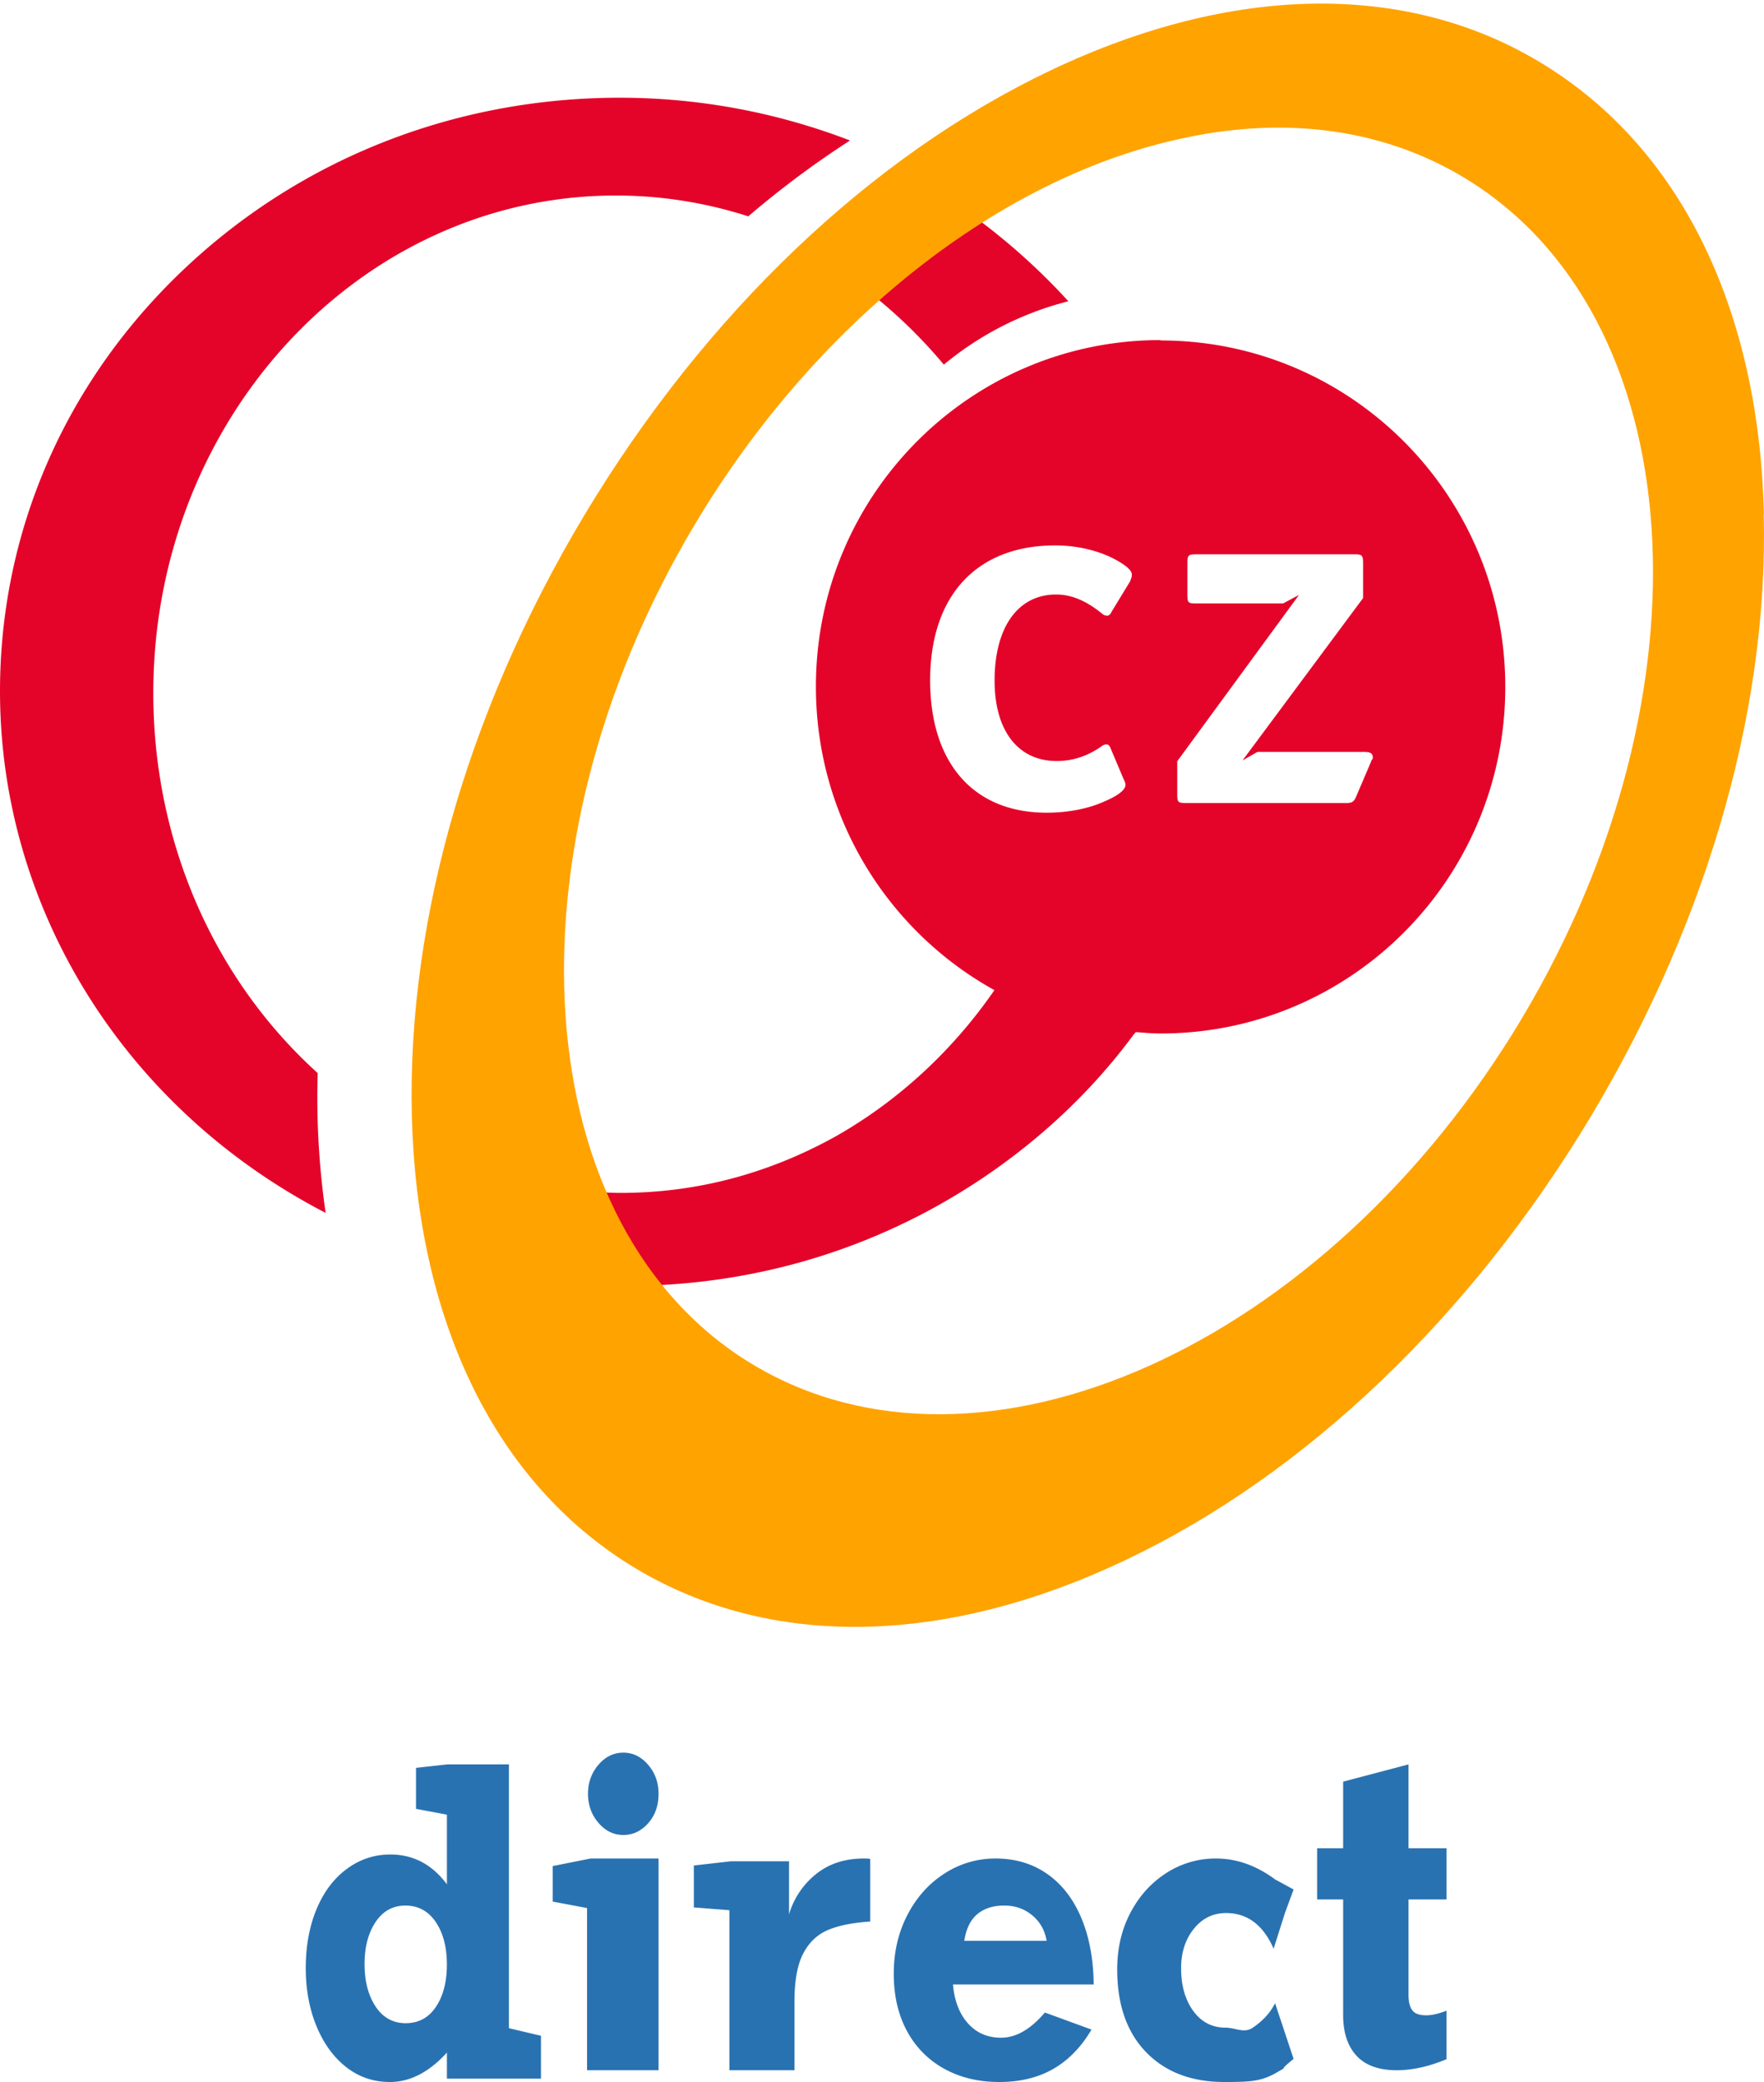
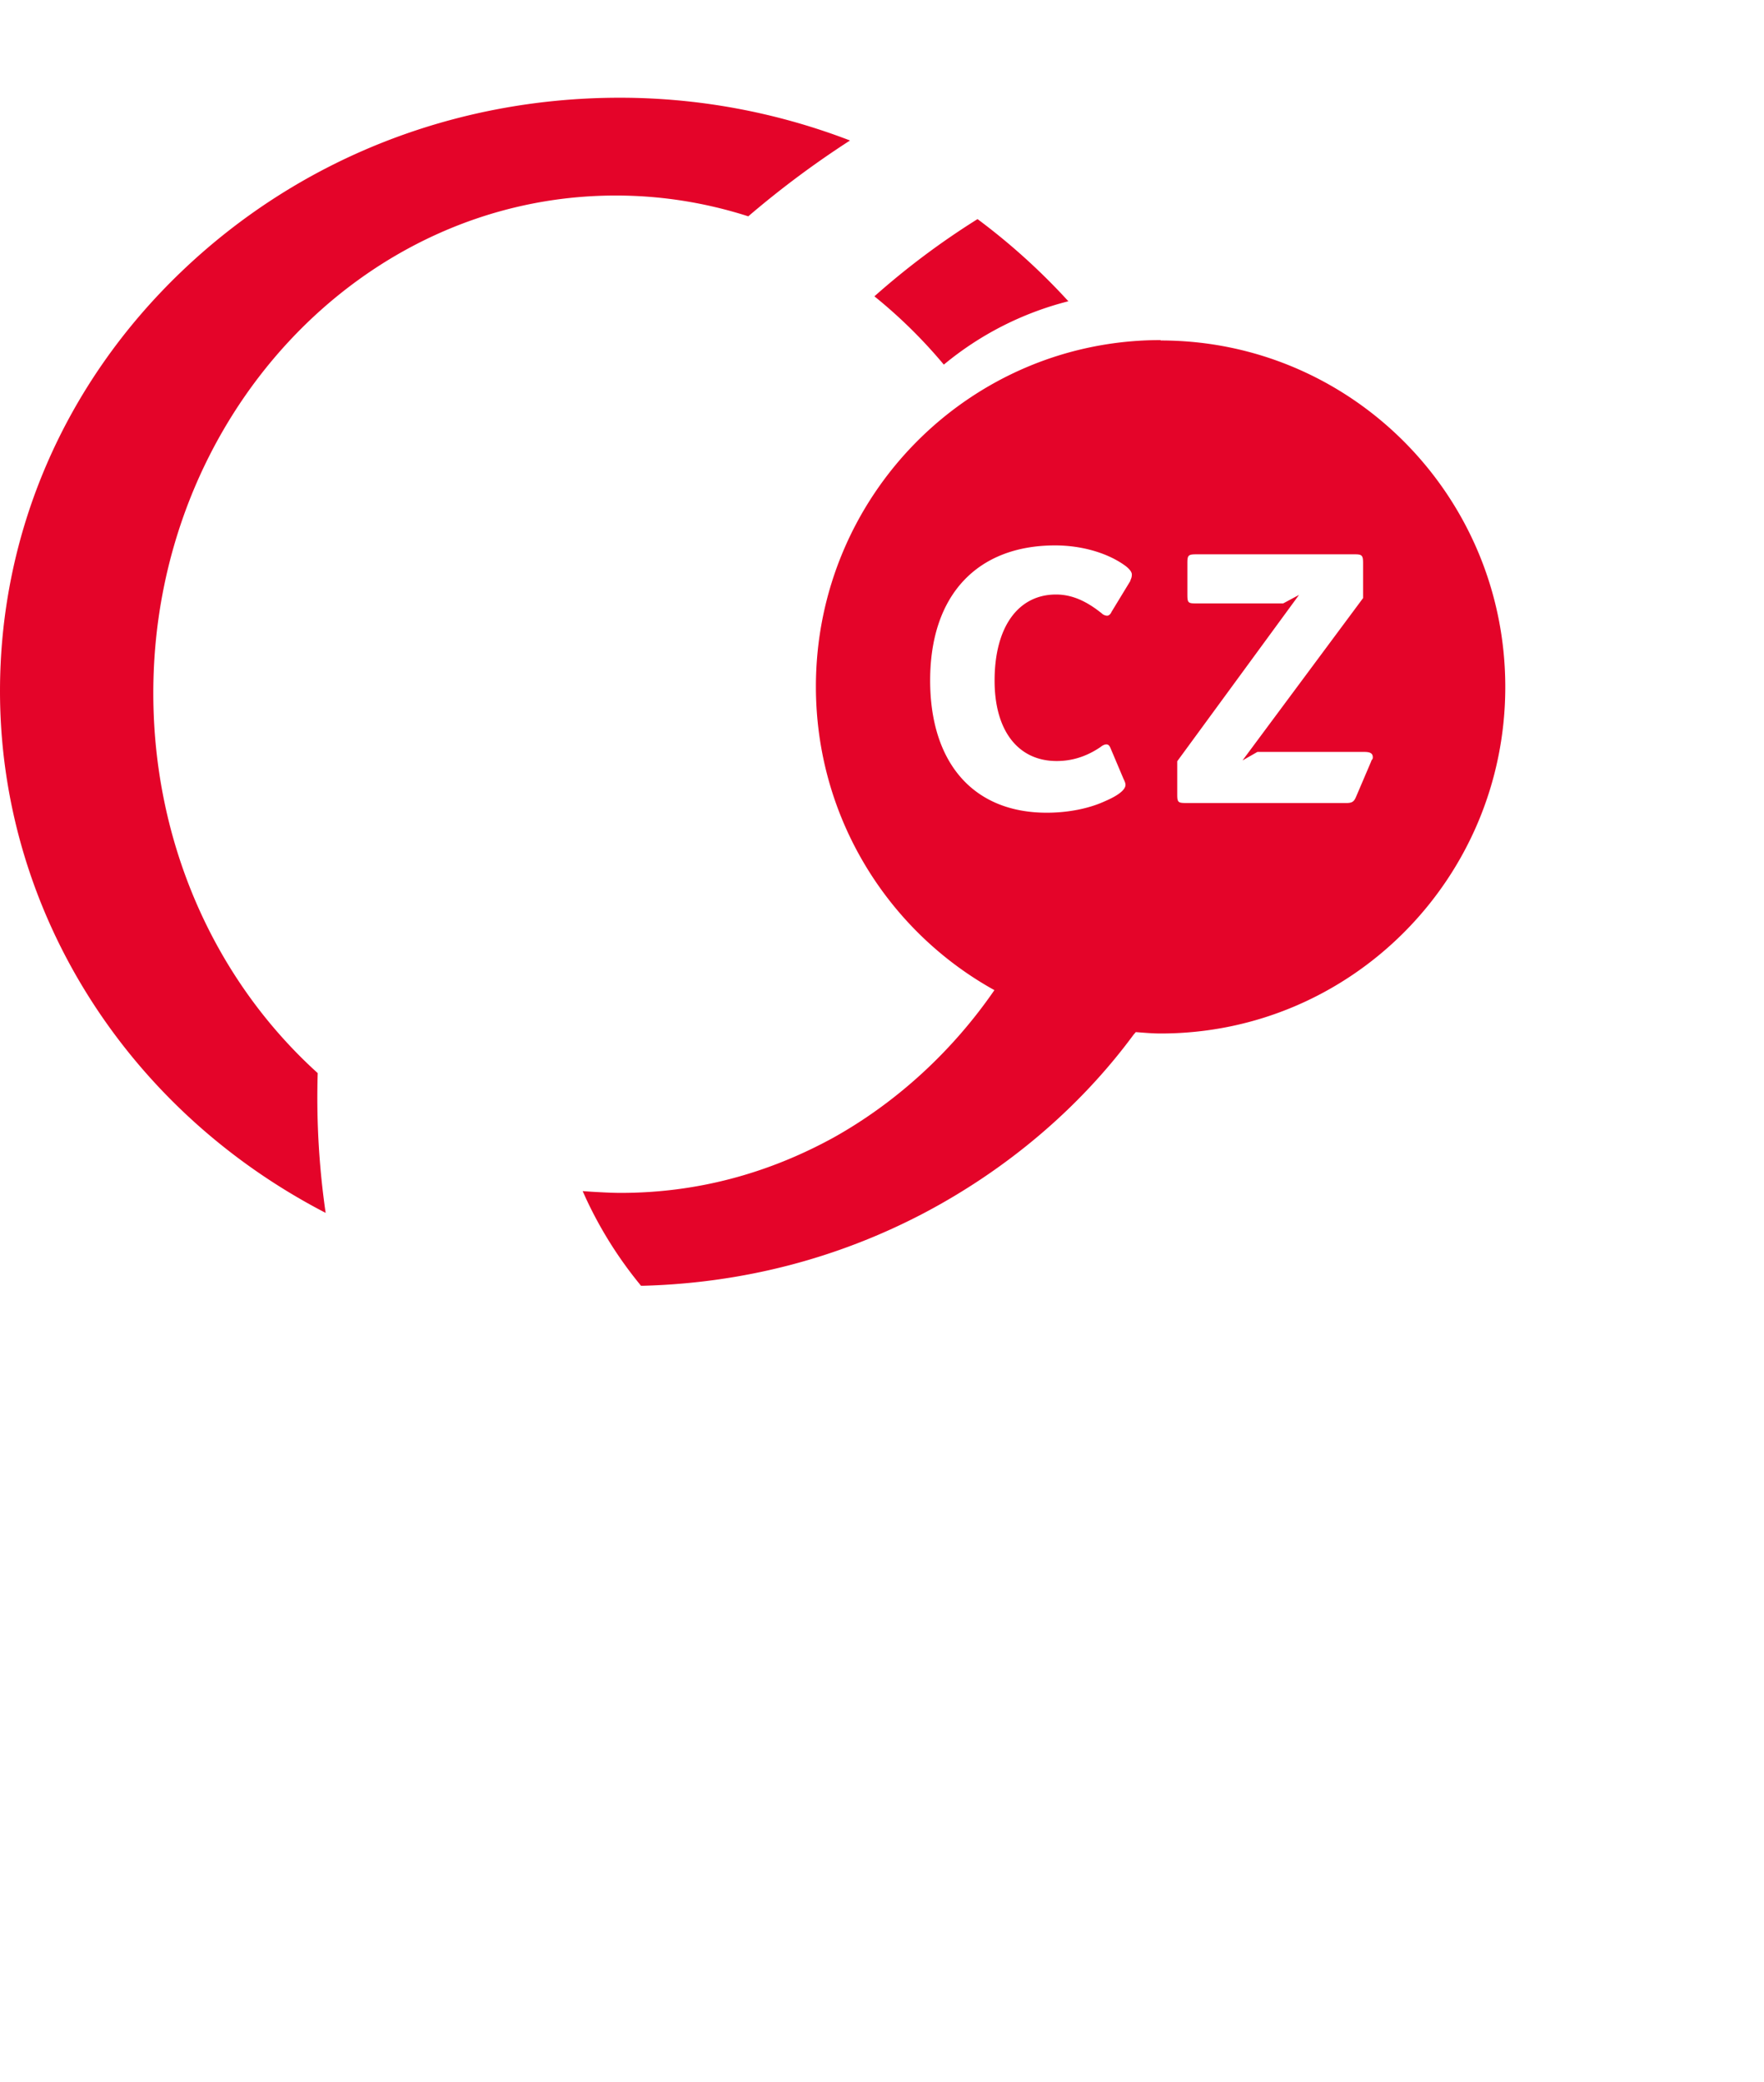
<svg xmlns="http://www.w3.org/2000/svg" width="150" height="177" viewBox="0 0 150 177">
  <g fill-rule="nonzero" fill="none">
    <path d="M27.033 91.246c-8.938-8.08-13.997-19.813-13.997-32.32 0-23.315 17.623-42.303 39.328-42.303 3.811 0 7.589.59 11.265 1.768a80.263 80.263 0 018.651-6.447 54.56 54.56 0 00-19.562-3.636c-14.082 0-27.287 5.218-37.27 14.763C5.498 32.58 0 45.257 0 58.757c0 18.517 10.625 35.519 27.691 44.356a68.303 68.303 0 01-.674-11.884M98.69 28.912c-16.19 0-29.31 13.18-29.31 29.458 0 11.11 6.121 20.79 15.178 25.806-3.593 5.218-8.331 9.544-13.66 12.524-5.667 3.114-11.738 4.713-18.113 4.713-.81 0-1.636-.05-2.53-.101l-.708-.05.304.673a34.46 34.46 0 004.52 7.204l.134.169h.22c8.432-.236 16.442-2.306 23.778-6.144 7.05-3.704 13.256-8.922 17.876-15.184l.203-.236c.674.05 1.4.118 2.108.118 16.19 0 29.31-13.18 29.31-29.458s-13.12-29.459-29.31-29.459v-.033zm-2.547 20.435l-1.619 2.66c-.1.236-.253.337-.388.337a.709.709 0 01-.455-.202c-1.298-1.044-2.53-1.6-3.879-1.6-3.204 0-5.228 2.728-5.228 7.323 0 4.293 2.024 6.834 5.279 6.834 1.231 0 2.462-.336 3.71-1.178.202-.168.388-.236.506-.236.169 0 .27.085.371.337l1.096 2.592c.135.27.169.404.169.505 0 .421-.607.91-1.754 1.398-1.35.622-3.12.976-4.941.976-6.307 0-9.916-4.31-9.916-11.245 0-7.305 4.047-11.48 10.624-11.48 2.327 0 4.553.673 6.02 1.767.338.27.507.505.507.707a.976.976 0 01-.135.505h.033zm20.507 15.235l-.084.218-1.265 2.963c-.168.387-.337.505-.792.505h-13.66c-.675 0-.743-.067-.743-.724v-2.828l10.355-14.14-1.349.724h-7.403c-.675 0-.742-.05-.742-.757v-2.694c0-.64.084-.724.758-.724H115.2c.607 0 .708.085.708.741v2.98l-10.253 13.803 1.265-.724h9.106c.506 0 .709.135.709.455 0 .033 0 .134-.068.218l-.017-.016zM80.257 30.999a26.967 26.967 0 0110.591-5.387 54.639 54.639 0 00-7.724-6.985 65.508 65.508 0 00-8.77 6.565 42.292 42.292 0 015.903 5.807" fill="#E40429" />
-     <path d="M149.993 43.693c-.417-17.11-6.84-30.538-18.052-37.784-11.178-7.263-25.81-7.466-41.16-.591-15.349 6.874-29.58 19.964-40.108 36.872C40.13 59.13 34.59 77.863 35.023 94.94c.451 17.092 6.841 30.52 18.02 37.766 11.228 7.263 25.86 7.466 41.209.592 15.35-6.858 29.564-19.931 40.091-36.856 10.511-16.94 16.067-35.672 15.633-52.749M63.22 115.512c-18.97-12.297-20.455-44.693-3.337-72.241 10.11-16.249 25.093-27.988 40.091-31.383 9.477-2.196 18.236-.878 25.327 3.716 18.97 12.296 20.454 44.676 3.337 72.241-17.135 27.549-46.482 39.912-65.435 27.65" fill="#FFA300" />
-     <path d="M33.158 177c1.71 0 3.325-.833 4.845-2.5v2.216H46v-3.645l-2.724-.645V150h-5.243l-2.658.294v3.484l2.628.494v5.922c-1.256-1.69-2.86-2.535-4.814-2.535-1.362 0-2.597.41-3.705 1.232-1.109.821-1.966 1.965-2.573 3.43-.607 1.466-.911 3.132-.911 5 0 1.808.304 3.45.91 4.928.608 1.477 1.45 2.638 2.526 3.483 1.077.845 2.317 1.268 3.722 1.268zm1.342-5c-1.083 0-1.937-.473-2.562-1.418-.625-.946-.938-2.149-.938-3.609 0-1.448.313-2.64.938-3.573.625-.933 1.468-1.4 2.529-1.4 1.094 0 1.956.467 2.587 1.4.63.934.946 2.137.946 3.609s-.31 2.672-.93 3.6c-.619.927-1.476 1.391-2.57 1.391zm18.508-16c.813 0 1.515-.332 2.106-.996.59-.664.886-1.502.886-2.513 0-.949-.295-1.768-.886-2.457-.591-.69-1.293-1.034-2.106-1.034-.824 0-1.531.345-2.122 1.034-.59.69-.886 1.508-.886 2.457 0 .96.295 1.786.886 2.475.591.69 1.298 1.034 2.122 1.034zM56 176v-18h-5.778l-3.222.643v3.02l2.92.55V176H56zm11.557 0v-5.848c0-1.758.245-3.11.735-4.056.49-.947 1.184-1.614 2.082-2.003.897-.389 2.106-.634 3.626-.735v-5.324a3.233 3.233 0 00-.545-.034c-1.63 0-2.996.45-4.097 1.352a6.82 6.82 0 00-2.263 3.397v-4.512h-4.949l-3.146.357v3.565l3.023.235V176h5.534zm17.416 1c1.77 0 3.301-.371 4.593-1.114 1.292-.743 2.376-1.857 3.25-3.342l-3.967-1.451c-1.21 1.428-2.452 2.142-3.723 2.142-1.15 0-2.088-.406-2.816-1.218-.727-.812-1.152-1.915-1.274-3.308H93c-.02-2.142-.369-4.022-1.045-5.64-.677-1.617-1.64-2.867-2.892-3.748-1.252-.88-2.722-1.321-4.41-1.321a7.895 7.895 0 00-4.327 1.27c-1.327.846-2.38 2.018-3.159 3.515-.778 1.497-1.167 3.166-1.167 5.009 0 1.865.374 3.489 1.122 4.87a7.874 7.874 0 003.159 3.205c1.358.754 2.922 1.131 4.692 1.131zM89 165h-7c.15-1.014.514-1.768 1.095-2.26.58-.494 1.35-.74 2.31-.74.915 0 1.706.277 2.372.832.666.554 1.074 1.277 1.223 2.168zm15.114 12c2.159 0 3.155-.042 4.476-.82 1.321-.779-.29.233 1.41-1.144l-1.574-4.734c-.474.93-1.147 1.567-1.894 2.079-.748.511-1.476 0-2.308 0-1.147 0-2.066-.474-2.756-1.42-.69-.948-1.034-2.16-1.034-3.635 0-1.337.36-2.452 1.082-3.347.72-.895 1.634-1.342 2.74-1.342 1.811 0 3.16 1.01 4.044 3.033l.963-3.033.737-2.004-1.574-.855c-1.6-1.185-3.275-1.778-5.023-1.778a7.69 7.69 0 00-4.217 1.229c-1.285.82-2.304 1.943-3.057 3.373-.753 1.43-1.129 3.039-1.129 4.828 0 2.998.819 5.343 2.456 7.034 1.638 1.69 3.857 2.536 6.658 2.536zm14.66-1c1.32 0 2.728-.312 4.226-.937v-4.122c-.677.26-1.254.39-1.73.39-.578 0-.971-.145-1.182-.434-.211-.289-.316-.722-.316-1.3v-8.118H123v-4.351h-3.228V150l-5.559 1.466v5.662H112v4.35h2.213v9.817c0 1.498.38 2.656 1.14 3.476.76.82 1.9 1.229 3.42 1.229z" fill="#2972B1" />
  </g>
</svg>